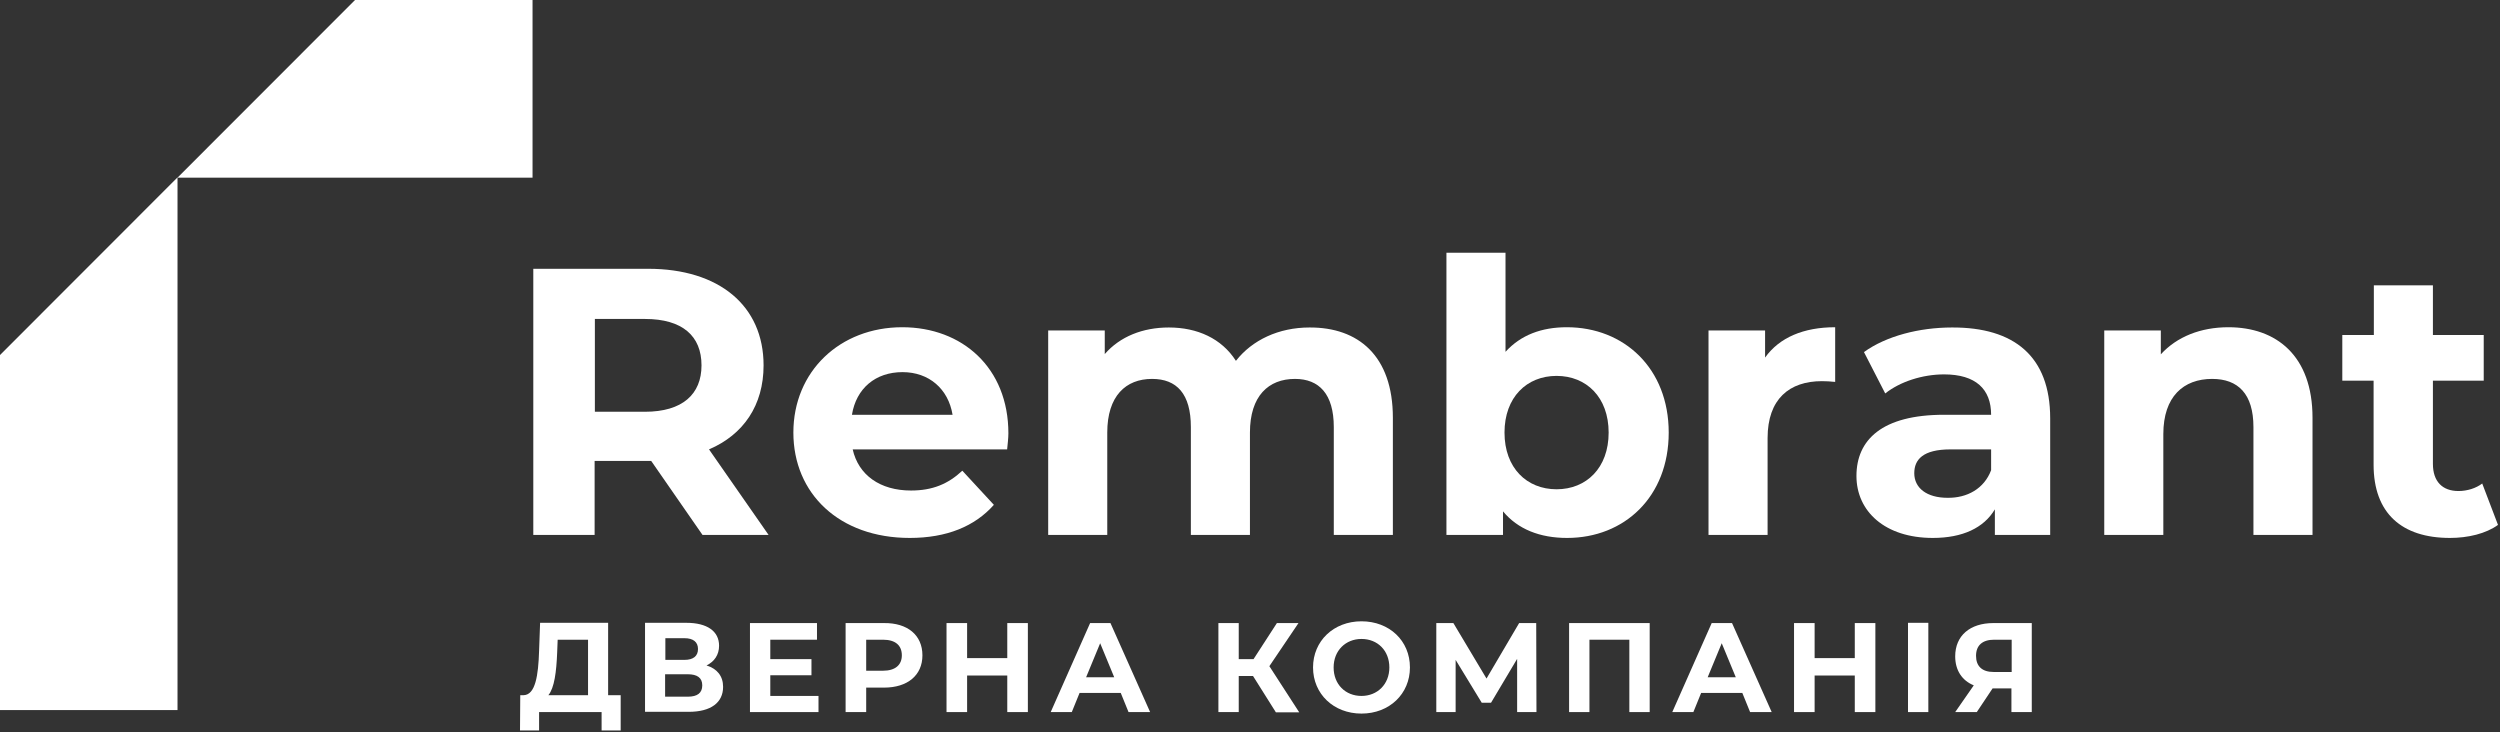
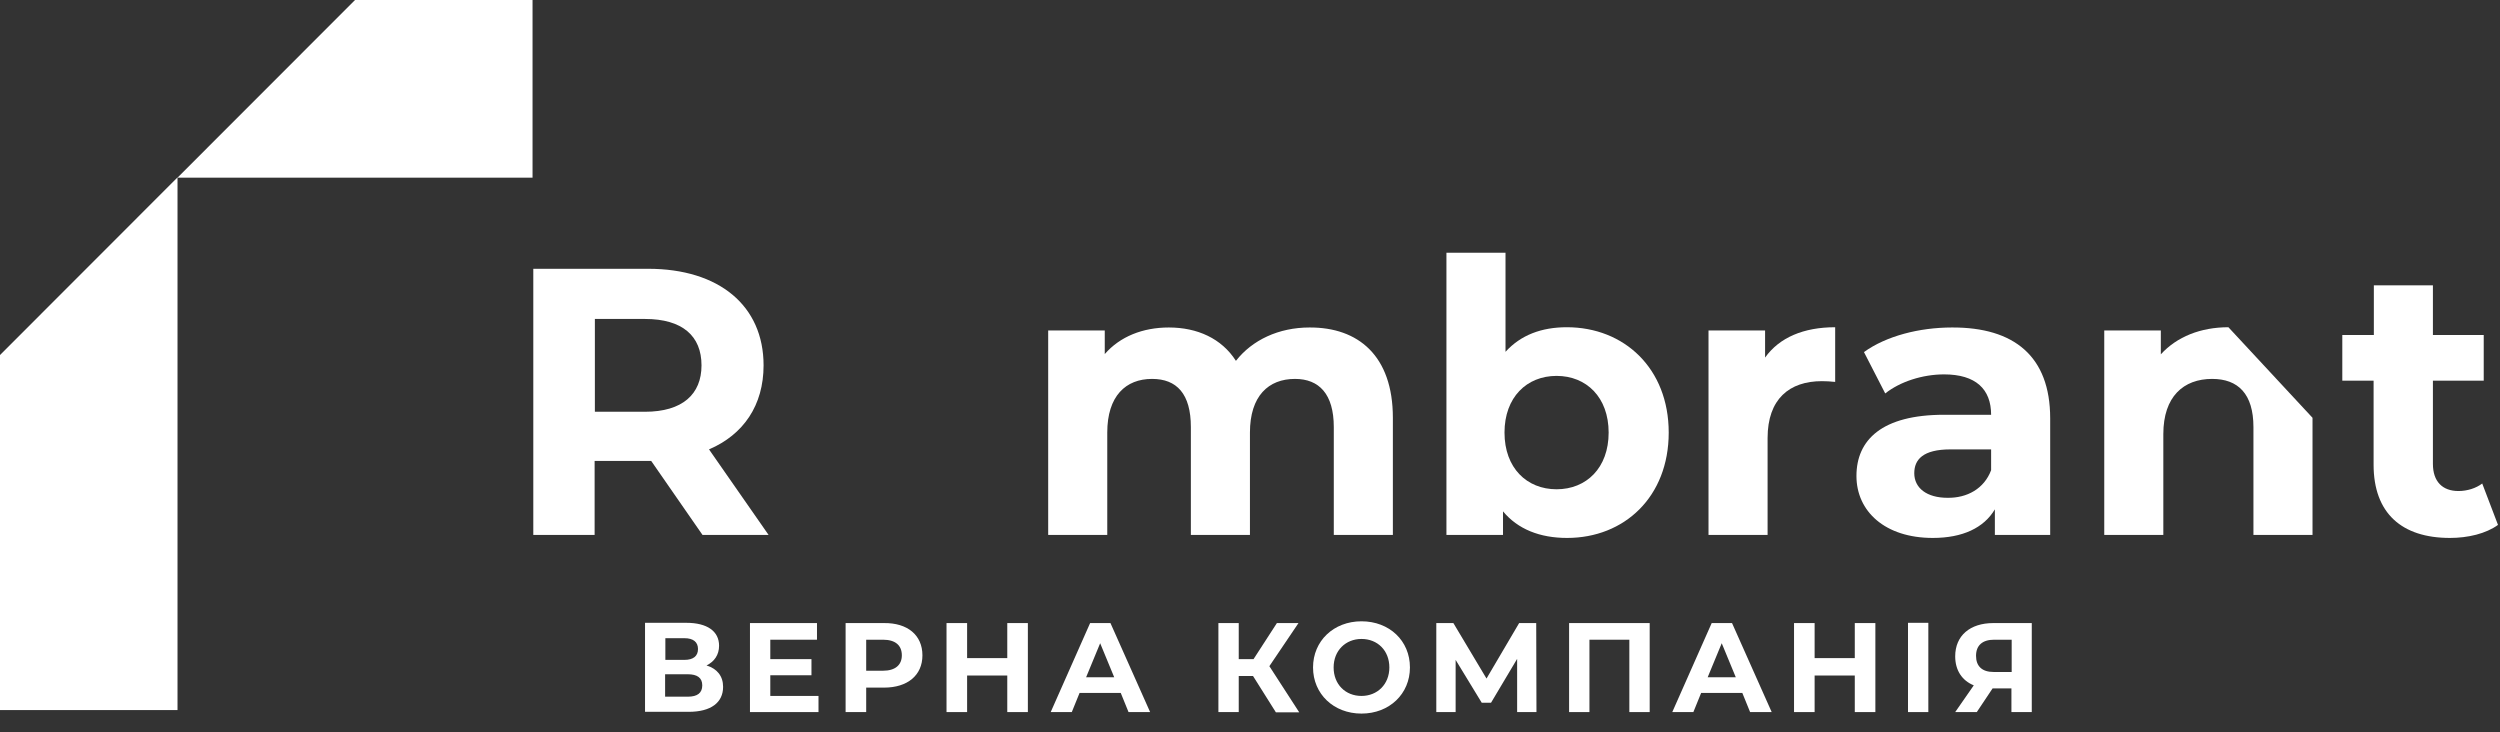
<svg xmlns="http://www.w3.org/2000/svg" width="338px" height="99px" viewBox="0 0 338 99">
  <rect x="0" y="0" width="338" height="99" fill="#333333" stroke="none" />
  <title>rembrant_door_company_one_color_white_logo_RGB</title>
  <desc>Created with Sketch.</desc>
  <g id="Page-1" stroke="none" stroke-width="1" fill="none" fill-rule="evenodd">
    <g id="Rembrant-Doors" transform="translate(-1086, -3989)" fill="#FFFFFF" fill-rule="nonzero">
      <g id="rembrant_door_company_one_color_white_logo_RGB" transform="translate(1086, 3989)">
        <g id="Group" transform="translate(72, 34)">
          <path d="M22.979,38.322 L16.041,28.317 L15.635,28.317 L8.393,28.317 L8.393,38.322 L0.102,38.322 L0.102,2.34 L15.635,2.34 C25.212,2.34 31.236,7.325 31.236,15.397 C31.236,20.789 28.529,24.757 23.859,26.757 L31.913,38.322 L22.979,38.322 Z M15.195,9.123 L8.427,9.123 L8.427,21.67 L15.195,21.67 C20.272,21.67 22.844,19.297 22.844,15.397 C22.844,11.429 20.272,9.123 15.195,9.123 Z" id="Shape" />
-           <path d="M64.165,26.757 L43.284,26.757 C44.063,30.217 46.973,32.319 51.169,32.319 C54.08,32.319 56.178,31.437 58.107,29.64 L62.371,34.252 C59.799,37.169 55.975,38.729 51,38.729 C41.457,38.729 35.264,32.726 35.264,24.485 C35.264,16.21 41.558,10.242 49.985,10.242 C58.073,10.242 64.334,15.702 64.334,24.587 C64.334,25.197 64.233,26.079 64.165,26.757 Z M43.183,22.077 L56.787,22.077 C56.212,18.584 53.606,16.312 50.019,16.312 C46.364,16.312 43.758,18.517 43.183,22.077 Z" id="Shape" />
          <path d="M116.316,22.484 L116.316,38.322 L108.329,38.322 L108.329,23.739 C108.329,19.263 106.332,17.228 103.083,17.228 C99.496,17.228 96.992,19.534 96.992,24.485 L96.992,38.322 L89.005,38.322 L89.005,23.739 C89.005,19.263 87.11,17.228 83.76,17.228 C80.206,17.228 77.702,19.534 77.702,24.485 L77.702,38.322 L69.715,38.322 L69.715,10.683 L77.363,10.683 L77.363,13.87 C79.428,11.497 82.507,10.276 86.027,10.276 C89.885,10.276 93.168,11.768 95.097,14.786 C97.296,11.971 100.884,10.276 105.046,10.276 C111.612,10.242 116.316,14.074 116.316,22.484 Z" id="Path" />
          <path d="M153.61,24.485 C153.61,33.167 147.62,38.729 139.87,38.729 C136.181,38.729 133.203,37.542 131.206,35.134 L131.206,38.322 L123.558,38.322 L123.558,0.17 L131.545,0.17 L131.545,13.565 C133.609,11.293 136.418,10.242 139.836,10.242 C147.586,10.242 153.61,15.803 153.61,24.485 Z M145.488,24.485 C145.488,19.703 142.476,16.821 138.449,16.821 C134.421,16.821 131.409,19.703 131.409,24.485 C131.409,29.267 134.421,32.15 138.449,32.15 C142.476,32.15 145.488,29.267 145.488,24.485 Z" id="Shape" />
          <path d="M176.115,10.242 L176.115,17.635 C175.438,17.567 174.931,17.533 174.321,17.533 C169.922,17.533 166.978,19.941 166.978,25.231 L166.978,38.322 L158.991,38.322 L158.991,10.683 L166.639,10.683 L166.639,14.345 C168.568,11.632 171.851,10.242 176.115,10.242 Z" id="Path" />
          <path d="M205.185,22.552 L205.185,38.322 L197.706,38.322 L197.706,34.863 C196.217,37.372 193.341,38.729 189.313,38.729 C182.85,38.729 178.992,35.134 178.992,30.352 C178.992,25.469 182.444,22.077 190.836,22.077 L197.199,22.077 C197.199,18.618 195.134,16.617 190.836,16.617 C187.926,16.617 184.88,17.601 182.883,19.195 L180.007,13.599 C183.019,11.429 187.486,10.276 191.919,10.276 C200.312,10.242 205.185,14.176 205.185,22.552 Z M197.199,29.572 L197.199,26.757 L191.716,26.757 C187.96,26.757 186.809,28.148 186.809,29.979 C186.809,31.98 188.501,33.303 191.31,33.303 C193.95,33.337 196.251,32.082 197.199,29.572 Z" id="Shape" />
-           <path d="M240.652,22.484 L240.652,38.322 L232.665,38.322 L232.665,23.739 C232.665,19.263 230.601,17.228 227.081,17.228 C223.223,17.228 220.482,19.602 220.482,24.689 L220.482,38.322 L212.495,38.322 L212.495,10.683 L220.144,10.683 L220.144,13.904 C222.31,11.53 225.525,10.242 229.281,10.242 C235.745,10.242 240.652,14.074 240.652,22.484 Z" id="Path" />
+           <path d="M240.652,22.484 L240.652,38.322 L232.665,38.322 L232.665,23.739 C232.665,19.263 230.601,17.228 227.081,17.228 C223.223,17.228 220.482,19.602 220.482,24.689 L220.482,38.322 L212.495,38.322 L212.495,10.683 L220.144,10.683 L220.144,13.904 C222.31,11.53 225.525,10.242 229.281,10.242 Z" id="Path" />
          <path d="M265.729,36.965 C264.105,38.152 261.668,38.729 259.232,38.729 C252.734,38.729 248.91,35.405 248.91,28.826 L248.91,17.465 L244.679,17.465 L244.679,11.293 L248.944,11.293 L248.944,4.578 L256.93,4.578 L256.93,11.293 L263.8,11.293 L263.8,17.465 L256.93,17.465 L256.93,28.724 C256.93,31.098 258.216,32.387 260.382,32.387 C261.567,32.387 262.751,32.014 263.597,31.37 L265.729,36.965 Z" id="Path" />
        </g>
        <g id="Group" transform="translate(70, 84)">
-           <path d="M13.916,9.989 L13.916,14.761 L11.336,14.761 L11.336,12.273 L2.885,12.273 L2.885,14.761 L0.305,14.761 L0.339,9.989 L0.815,9.989 C2.376,9.92 2.783,7.364 2.885,3.989 L3.021,0.205 L12.219,0.205 L12.219,9.989 L13.916,9.989 L13.916,9.989 Z M4.141,9.989 L9.503,9.989 L9.503,2.489 L5.397,2.489 L5.329,4.227 C5.227,6.818 4.955,9 4.141,9.989 Z" id="Shape" />
          <path d="M27.763,8.864 C27.763,10.977 26.134,12.239 23.113,12.239 L17.208,12.239 L17.208,0.205 L22.808,0.205 C25.591,0.205 27.22,1.33 27.22,3.307 C27.22,4.534 26.575,5.455 25.523,5.966 C26.949,6.409 27.763,7.398 27.763,8.864 Z M19.957,5.216 L22.536,5.216 C23.724,5.216 24.369,4.705 24.369,3.75 C24.369,2.795 23.724,2.284 22.536,2.284 L19.957,2.284 L19.957,5.216 Z M24.946,8.659 C24.946,7.636 24.267,7.159 22.978,7.159 L19.923,7.159 L19.923,10.193 L22.978,10.193 C24.301,10.193 24.946,9.682 24.946,8.659 Z" id="Shape" />
          <polygon id="Path" points="40.661 10.023 40.661 12.273 31.395 12.273 31.395 0.239 40.457 0.239 40.457 2.489 34.144 2.489 34.144 5.114 39.71 5.114 39.71 7.295 34.144 7.295 34.144 10.091 40.661 10.091" />
          <path d="M54.712,4.602 C54.712,7.295 52.709,8.966 49.519,8.966 L47.109,8.966 L47.109,12.273 L44.326,12.273 L44.326,0.239 L49.519,0.239 C52.709,0.205 54.712,1.875 54.712,4.602 Z M51.929,4.602 C51.929,3.273 51.08,2.489 49.383,2.489 L47.109,2.489 L47.109,6.682 L49.383,6.682 C51.046,6.682 51.929,5.898 51.929,4.602 Z" id="Shape" />
          <polygon id="Path" points="68.967 0.205 68.967 12.273 66.184 12.273 66.184 7.33 60.753 7.33 60.753 12.273 57.97 12.273 57.97 0.239 60.753 0.239 60.753 4.977 66.184 4.977 66.184 0.239 68.967 0.239" />
          <path d="M81.525,9.682 L75.959,9.682 L74.906,12.273 L72.055,12.273 L77.384,0.239 L80.133,0.239 L85.496,12.273 L82.577,12.273 L81.525,9.682 Z M80.642,7.568 L78.742,2.966 L76.841,7.568 L80.642,7.568 Z" id="Shape" />
          <polygon id="Path" points="99.411 7.398 97.477 7.398 97.477 12.273 94.728 12.273 94.728 0.239 97.477 0.239 97.477 5.114 99.479 5.114 102.636 0.239 105.555 0.239 101.618 6.068 105.656 12.307 102.5 12.307" />
          <path d="M107.523,6.239 C107.523,2.659 110.306,0 114.074,0 C117.841,0 120.624,2.625 120.624,6.239 C120.624,9.818 117.841,12.477 114.074,12.477 C110.306,12.477 107.523,9.818 107.523,6.239 Z M117.841,6.239 C117.841,3.955 116.246,2.386 114.074,2.386 C111.935,2.386 110.306,3.955 110.306,6.239 C110.306,8.523 111.901,10.091 114.074,10.091 C116.212,10.091 117.841,8.523 117.841,6.239 Z" id="Shape" />
          <polygon id="Path" points="135.117 12.273 135.117 5.08 131.587 11.011 130.331 11.011 126.801 5.216 126.801 12.273 124.188 12.273 124.188 0.239 126.496 0.239 130.976 7.739 135.388 0.239 137.696 0.239 137.73 12.273" />
          <polygon id="Path" points="153.037 0.205 153.037 12.273 150.288 12.273 150.288 2.489 144.892 2.489 144.892 12.273 142.142 12.273 142.142 0.239 153.037 0.239" />
          <path d="M165.561,9.682 L159.995,9.682 L158.943,12.273 L156.092,12.273 L161.421,0.239 L164.17,0.239 L169.532,12.273 L166.613,12.273 L165.561,9.682 Z M164.679,7.568 L162.778,2.966 L160.877,7.568 L164.679,7.568 Z" id="Shape" />
          <polygon id="Path" points="183.55 0.205 183.55 12.273 180.767 12.273 180.767 7.33 175.336 7.33 175.336 12.273 172.553 12.273 172.553 0.239 175.336 0.239 175.336 4.977 180.767 4.977 180.767 0.239 183.55 0.239" />
          <polygon id="Path" points="187.962 0.205 190.711 0.205 190.711 12.273 187.962 12.273" />
          <path d="M204.695,0.205 L204.695,12.273 L201.945,12.273 L201.945,9.068 L199.4,9.068 L197.262,12.273 L194.343,12.273 L196.854,8.659 C195.259,8.011 194.343,6.614 194.343,4.739 C194.343,1.943 196.345,0.239 199.502,0.239 L204.695,0.239 L204.695,0.205 Z M197.16,4.67 C197.16,6.068 197.974,6.852 199.536,6.852 L201.979,6.852 L201.979,2.489 L199.603,2.489 C198.042,2.489 197.16,3.239 197.16,4.67 Z" id="Shape" />
        </g>
        <path d="M48,0 L72,0 L72,24.017 L24,24.017 L48,0 Z M24,96 L24,23.983 L0,48 L0,96 L24,96 Z" id="Shape" />
      </g>
    </g>
  </g>
</svg>